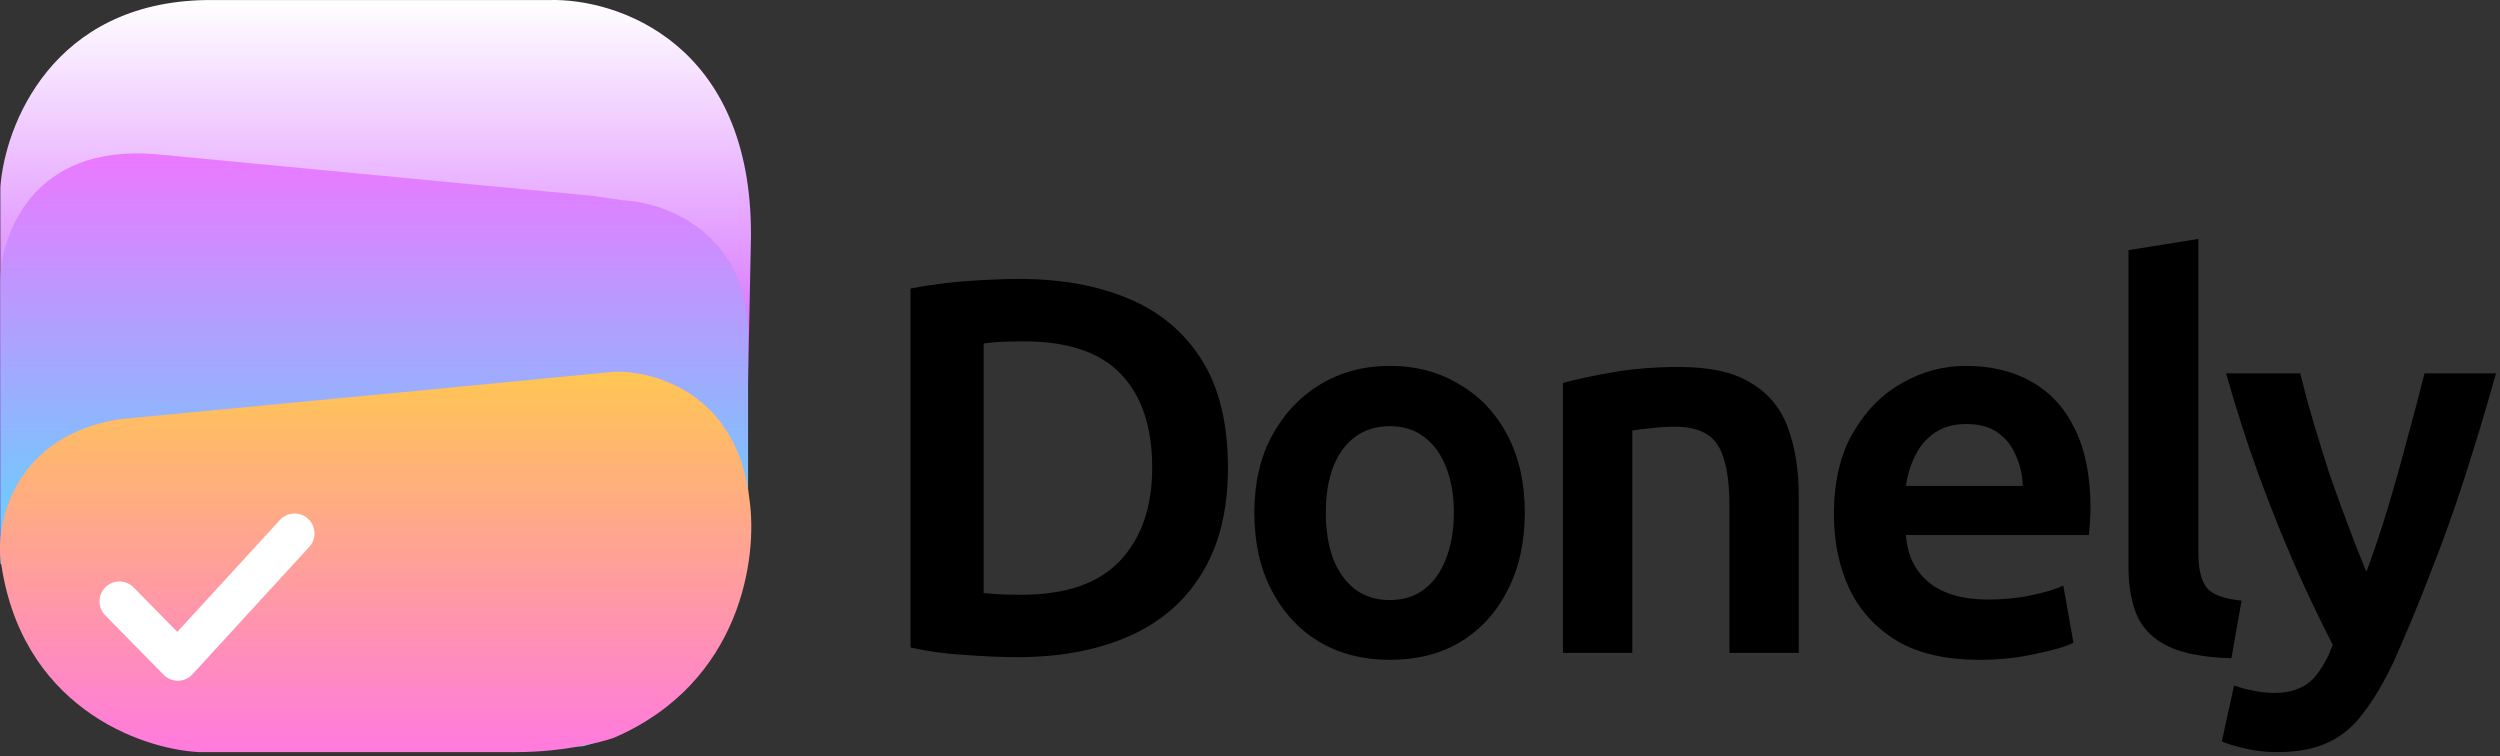
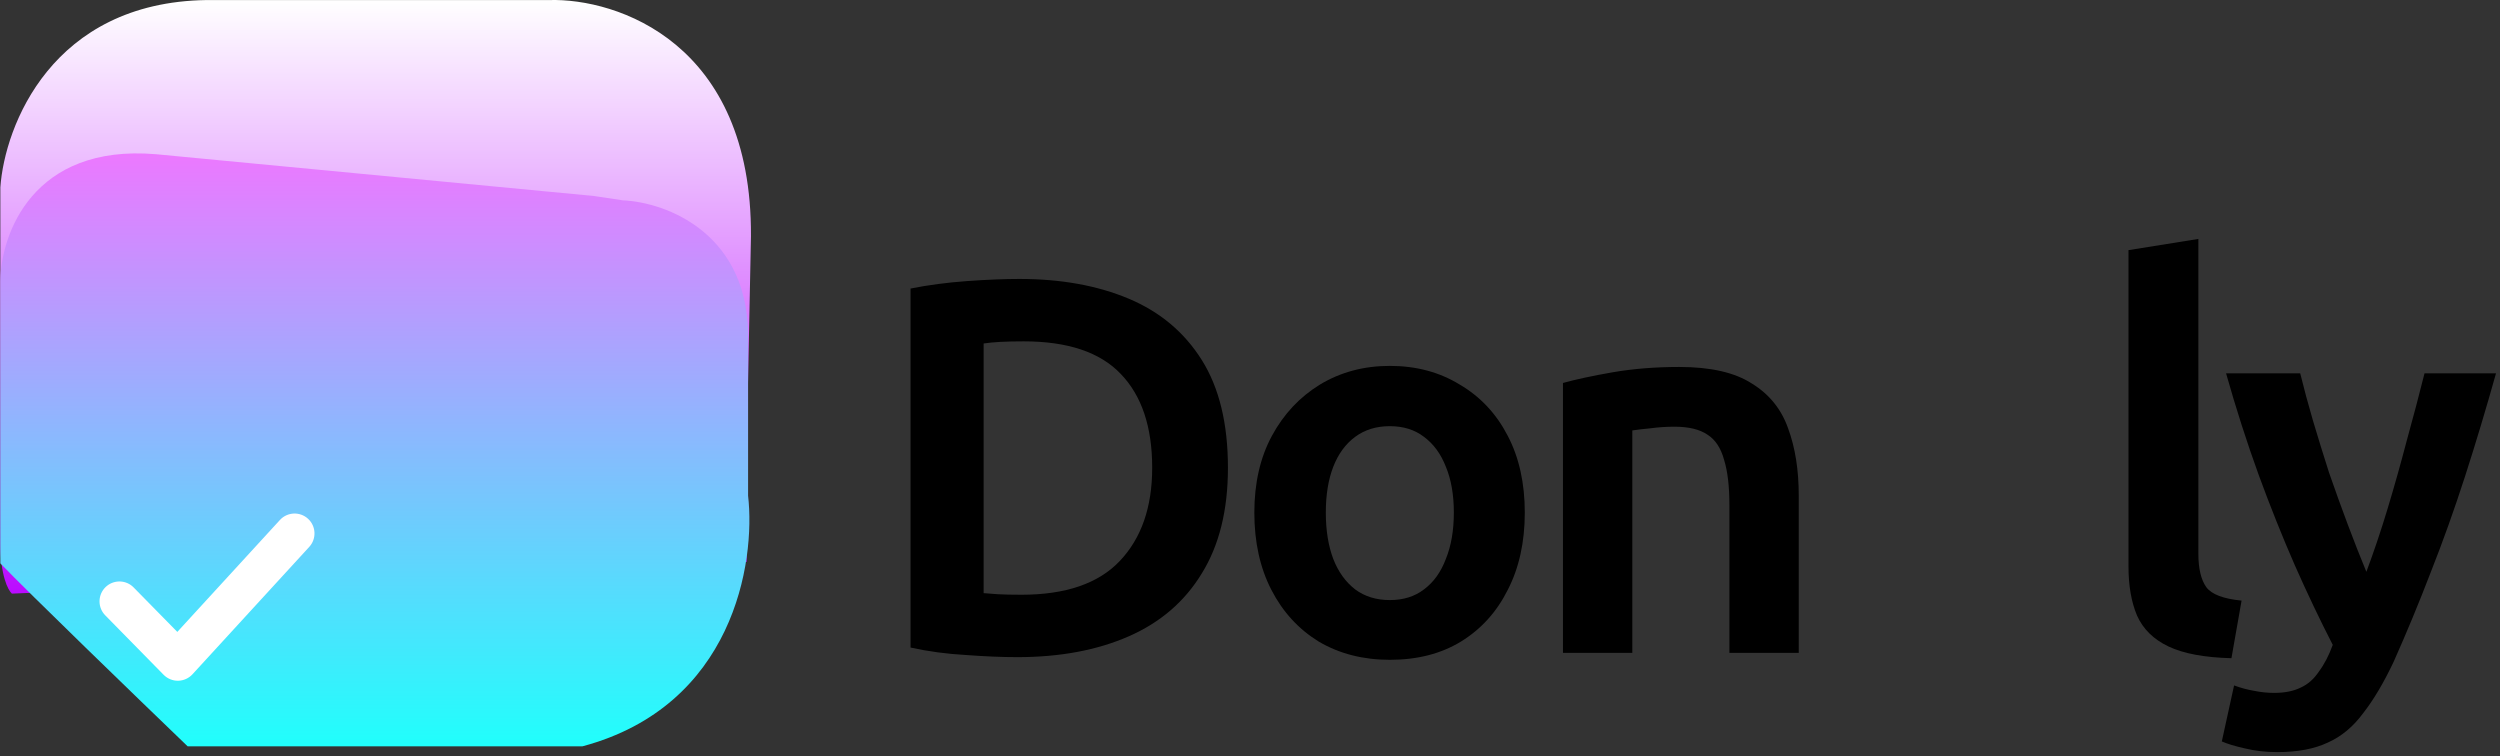
<svg xmlns="http://www.w3.org/2000/svg" width="314" height="95" viewBox="0 0 314 95" fill="none">
  <rect x="0" y="0" width="314" height="95" fill="#333333" stroke="none" />
  <path d="M0.045 23.531V39.636V68.226C0.045 72.28 1.01 74.137 1.493 74.56L93.778 70.579V56.645L94.321 29.683C94.466 5.364 77.492 -0.234 68.988 0.007H25.921C6.523 0.297 0.588 15.81 0.045 23.531Z" fill="url(#paint0_linear_2539_6191)" />
  <path d="M0.045 35.293V70.76C3.519 74.379 17.175 87.588 23.569 93.74H73.15C92.113 88.674 94.924 70.639 93.959 62.255V43.074C94.393 29.322 83.645 25.401 78.216 25.16L74.597 24.617L19.588 19.369C4.098 18.067 0.105 29.442 0.045 35.293Z" fill="url(#paint1_linear_2539_6191)" />
-   <path d="M14.883 52.665C1.999 54.836 -0.377 65.15 0.045 70.036C2.361 88.71 17.657 94.103 25.016 94.465H64.826C70.616 94.465 75.442 93.258 77.13 92.655C93.199 85.706 95.165 69.855 94.14 62.798C92.692 49.48 82.197 46.512 77.13 46.693L54.692 48.865L14.883 52.665Z" fill="url(#paint2_linear_2539_6191)" />
  <path d="M35.157 65.311C36.09 64.293 37.672 64.224 38.69 65.157C39.707 66.09 39.776 67.672 38.843 68.689L24.176 84.689C23.712 85.195 23.062 85.488 22.376 85.5C21.691 85.512 21.03 85.241 20.55 84.752L13.217 77.285L13.047 77.094C12.255 76.105 12.325 74.657 13.248 73.75C14.172 72.843 15.621 72.798 16.596 73.608L16.783 73.781L22.271 79.368L35.157 65.311Z" fill="white" />
  <path d="M286.027 94.464C284.553 94.464 283.191 94.308 281.94 93.995C280.734 93.727 279.774 93.437 279.059 93.124L280.6 86.089C281.449 86.402 282.275 86.625 283.079 86.759C283.928 86.938 284.776 87.027 285.625 87.027C286.965 87.027 288.082 86.804 288.975 86.357C289.868 85.955 290.628 85.285 291.253 84.347C291.923 83.454 292.504 82.337 292.995 80.997C291.387 77.871 289.801 74.543 288.238 71.014C286.675 67.441 285.156 63.644 283.682 59.624C282.208 55.56 280.846 51.316 279.595 46.894H288.908C289.355 48.726 289.891 50.713 290.516 52.857C291.141 54.957 291.811 57.123 292.526 59.356C293.285 61.545 294.067 63.711 294.871 65.855C295.675 67.999 296.457 69.987 297.216 71.818C298.154 69.317 299.047 66.659 299.896 63.845C300.745 61.031 301.549 58.173 302.308 55.269C303.112 52.366 303.849 49.574 304.519 46.894H313.497C312.246 51.361 310.951 55.671 309.611 59.825C308.271 63.979 306.842 67.977 305.323 71.818C303.849 75.66 302.286 79.434 300.633 83.141C299.382 85.777 298.109 87.921 296.814 89.573C295.563 91.271 294.089 92.499 292.392 93.258C290.695 94.062 288.573 94.464 286.027 94.464Z" fill="black" />
  <path d="M280.269 82.672C276.874 82.583 274.239 82.092 272.363 81.198C270.487 80.305 269.169 79.01 268.41 77.312C267.695 75.615 267.338 73.56 267.338 71.148V31.417L276.115 30.01V69.54C276.115 71.416 276.45 72.823 277.12 73.761C277.79 74.655 279.264 75.213 281.542 75.436L280.269 82.672Z" fill="black" />
-   <path d="M248.633 82.873C244.435 82.873 240.995 82.092 238.315 80.528C235.635 78.92 233.625 76.732 232.285 73.962C230.99 71.193 230.342 68.089 230.342 64.649C230.342 60.495 231.146 57.056 232.754 54.331C234.362 51.562 236.417 49.485 238.918 48.1C241.42 46.671 244.077 45.956 246.891 45.956C250.107 45.956 252.877 46.626 255.199 47.966C257.567 49.306 259.376 51.294 260.626 53.929C261.922 56.565 262.569 59.87 262.569 63.845C262.569 64.337 262.547 64.895 262.502 65.52C262.458 66.146 262.413 66.704 262.368 67.195H239.387C239.566 69.741 240.526 71.729 242.268 73.158C244.055 74.588 246.534 75.302 249.705 75.302C251.671 75.302 253.48 75.124 255.132 74.766C256.83 74.409 258.17 74.007 259.152 73.56L260.425 80.729C259.443 81.221 257.835 81.69 255.601 82.136C253.413 82.628 251.09 82.873 248.633 82.873ZM239.387 61.031H254.06C254.016 59.647 253.725 58.374 253.189 57.212C252.698 56.006 251.939 55.046 250.911 54.331C249.929 53.617 248.611 53.259 246.958 53.259C245.35 53.259 244.01 53.639 242.938 54.398C241.911 55.113 241.107 56.073 240.526 57.279C239.946 58.441 239.566 59.691 239.387 61.031Z" fill="black" />
  <path d="M196.309 82.002V48.1C197.917 47.654 199.994 47.207 202.54 46.76C205.131 46.314 207.922 46.09 210.915 46.09C214.846 46.09 217.883 46.783 220.027 48.167C222.216 49.507 223.734 51.383 224.583 53.795C225.476 56.207 225.923 59.021 225.923 62.237V82.002H217.213V63.443C217.213 61.076 216.99 59.178 216.543 57.748C216.141 56.274 215.449 55.225 214.466 54.599C213.483 53.929 212.099 53.594 210.312 53.594C209.285 53.594 208.28 53.661 207.297 53.795C206.359 53.885 205.6 53.974 205.019 54.063V82.002H196.309Z" fill="black" />
  <path d="M174.563 82.873C171.213 82.873 168.243 82.114 165.652 80.595C163.106 79.032 161.119 76.866 159.689 74.096C158.26 71.327 157.545 68.089 157.545 64.381C157.545 60.674 158.282 57.458 159.756 54.733C161.23 52.009 163.24 49.865 165.786 48.301C168.377 46.738 171.302 45.956 174.563 45.956C177.869 45.956 180.794 46.738 183.34 48.301C185.931 49.82 187.941 51.964 189.37 54.733C190.799 57.458 191.514 60.674 191.514 64.381C191.514 68.089 190.799 71.327 189.37 74.096C187.986 76.866 186.02 79.032 183.474 80.595C180.973 82.114 178.003 82.873 174.563 82.873ZM174.563 75.369C176.26 75.369 177.69 74.923 178.851 74.029C180.057 73.136 180.973 71.863 181.598 70.21C182.268 68.558 182.603 66.615 182.603 64.381C182.603 62.148 182.268 60.227 181.598 58.619C180.973 57.011 180.057 55.761 178.851 54.867C177.69 53.974 176.26 53.527 174.563 53.527C172.866 53.527 171.414 53.974 170.208 54.867C169.002 55.761 168.086 57.011 167.461 58.619C166.836 60.227 166.523 62.148 166.523 64.381C166.523 66.615 166.836 68.558 167.461 70.21C168.086 71.818 169.002 73.091 170.208 74.029C171.414 74.923 172.866 75.369 174.563 75.369Z" fill="black" />
  <path d="M127.764 82.538C125.888 82.538 123.744 82.449 121.332 82.27C118.92 82.136 116.598 81.824 114.364 81.332V36.241C116.598 35.795 118.965 35.482 121.466 35.303C123.968 35.125 126.156 35.035 128.032 35.035C133.258 35.035 137.837 35.862 141.767 37.514C145.698 39.167 148.758 41.735 150.946 45.219C153.135 48.703 154.229 53.215 154.229 58.753C154.229 64.069 153.135 68.491 150.946 72.019C148.802 75.548 145.743 78.183 141.767 79.925C137.792 81.667 133.124 82.538 127.764 82.538ZM128.3 74.699C133.839 74.699 137.948 73.292 140.628 70.478C143.353 67.62 144.715 63.711 144.715 58.753C144.715 53.617 143.398 49.686 140.762 46.961C138.172 44.237 134.107 42.874 128.568 42.874C127.452 42.874 126.469 42.897 125.62 42.941C124.816 42.986 124.124 43.053 123.543 43.142V74.498C123.99 74.543 124.571 74.588 125.285 74.632C126.045 74.677 127.05 74.699 128.3 74.699Z" fill="black" />
  <defs>
    <linearGradient id="paint0_linear_2539_6191" x1="47.184" y1="-1.52588e-05" x2="47.184" y2="74.56" gradientUnits="userSpaceOnUse">
      <stop stop-color="white" />
      <stop offset="1" stop-color="#BA0BFF" />
    </linearGradient>
    <linearGradient id="paint1_linear_2539_6191" x1="47.084" y1="19.266" x2="47.084" y2="93.74" gradientUnits="userSpaceOnUse">
      <stop stop-color="#EC78FF" />
      <stop offset="1" stop-color="#20FFFC" />
    </linearGradient>
    <linearGradient id="paint2_linear_2539_6191" x1="47.182" y1="46.686" x2="47.182" y2="94.465" gradientUnits="userSpaceOnUse">
      <stop stop-color="#FFC652" />
      <stop offset="1" stop-color="#FF7ADE" />
    </linearGradient>
  </defs>
</svg>